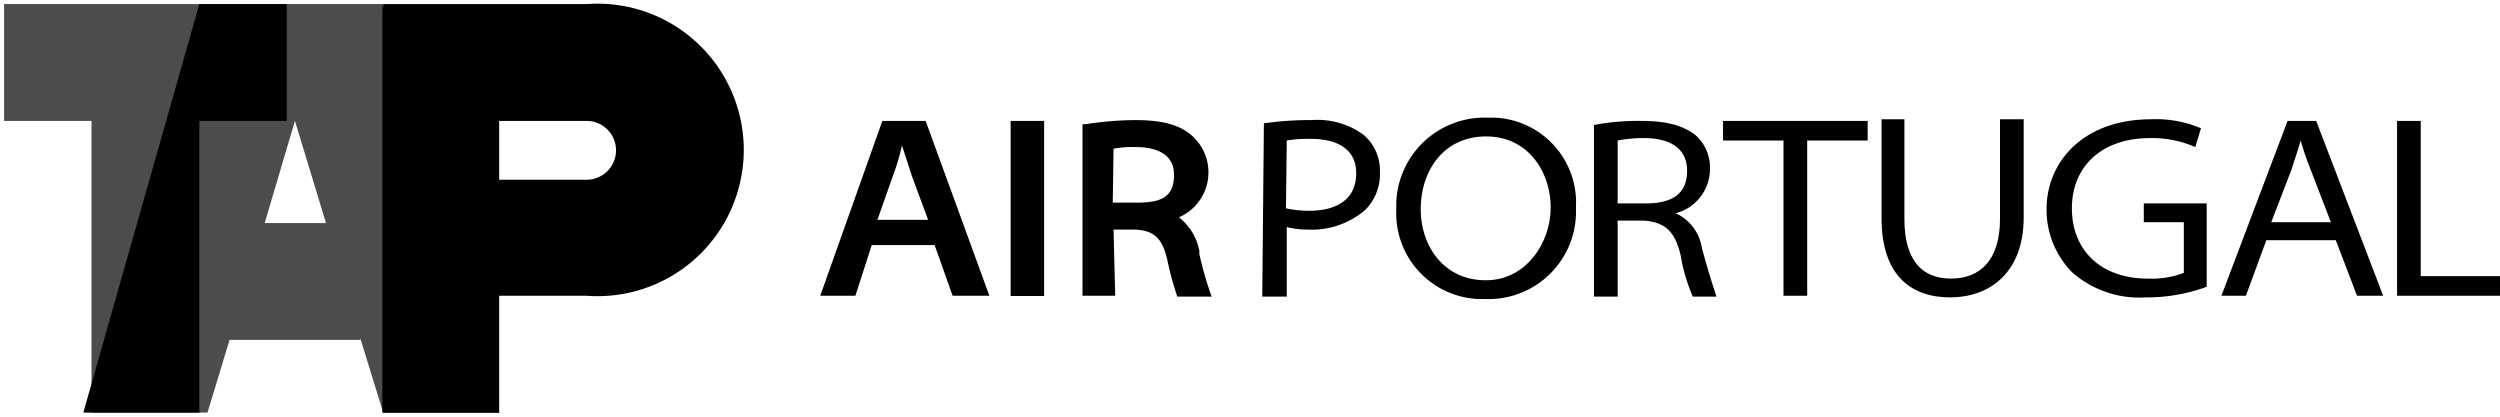
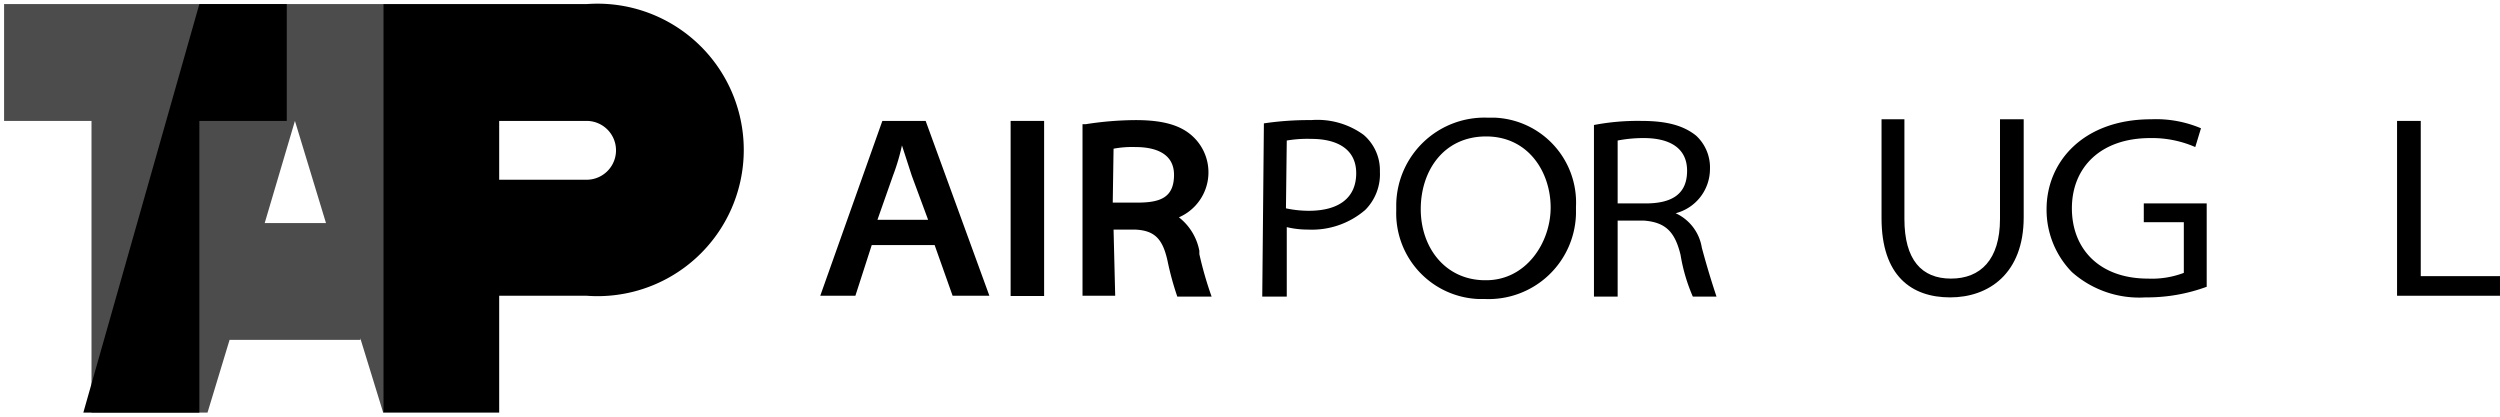
<svg xmlns="http://www.w3.org/2000/svg" id="Camada_1" data-name="Camada 1" viewBox="0 0 306 51">
  <defs>
    <style>.cls-1{fill:none;}.cls-2{opacity:0.7;}.cls-3{clip-path:url(#clip-path);}</style>
    <clipPath id="clip-path">
      <rect class="cls-1" x="0.5" y="0.5" width="46.4" height="50.07" />
    </clipPath>
  </defs>
  <path d="M157.5,17.2a15.1,15.1,0,0,1,3-.2c3.1,0,5.5,1.2,5.5,4.2s-2.1,4.6-5.8,4.6a13.3,13.3,0,0,1-2.8-.3Zm-3,19.1h3V27.8a10.9,10.9,0,0,0,2.6.3,10,10,0,0,0,7-2.4,6.2,6.2,0,0,0,1.8-4.7,5.7,5.7,0,0,0-2-4.5,9.6,9.6,0,0,0-6.4-1.8,37.7,37.7,0,0,0-5.8.4Z" />
  <path d="M181.8,34.3c-4.9,0-7.9-4-7.9-8.7s2.8-8.9,8-8.9,7.9,4.4,7.9,8.7-3,8.9-7.9,8.9Zm0,2.3a10.7,10.7,0,0,0,11.1-10.4v-.9a10.4,10.4,0,0,0-10-10.9H182A10.8,10.8,0,0,0,170.9,25v.8A10.5,10.5,0,0,0,181,36.6h.8Z" />
  <path d="M198,17.2a16.6,16.6,0,0,1,3.2-.3c3,0,5.3,1.1,5.3,4s-1.9,4-5.1,4H198Zm-2.9,19.1H198V27h3.2c2.6.2,3.8,1.3,4.5,4.2a21.5,21.5,0,0,0,1.5,5.1h2.9q-1-3-1.8-6a5.6,5.6,0,0,0-3.2-4.2h0a5.6,5.6,0,0,0,4.2-5.4,5.3,5.3,0,0,0-1.7-4.1c-1.5-1.2-3.5-1.8-6.7-1.8a28.4,28.4,0,0,0-5.8.5Z" />
-   <polygon points="218.3 36.2 221.2 36.2 221.2 17.2 228.6 17.2 228.6 14.8 210.9 14.8 210.9 17.2 218.3 17.2 218.3 36.2" />
  <path d="M230.3,14.6V26.7c0,7.1,3.7,9.7,8.4,9.7s9-2.9,9-9.8v-12h-2.9V26.8c0,5-2.4,7.3-6,7.3s-5.7-2.3-5.7-7.3V14.6Z" />
  <path d="M270.1,24.9h-7.7v2.3h4.9v6.2a11,11,0,0,1-4.4.7c-5.9,0-9.3-3.6-9.3-8.6s3.5-8.6,9.6-8.6a13.2,13.2,0,0,1,5.5,1.1l.7-2.3a14.1,14.1,0,0,0-6.1-1.1c-8.3,0-12.8,5.2-12.8,11a10.9,10.9,0,0,0,3.1,7.7,12.4,12.4,0,0,0,9,3.1,21.1,21.1,0,0,0,7.5-1.3Z" />
-   <path d="M278,27.2l2.5-6.5c.4-1.3.8-2.4,1.1-3.5a36.6,36.6,0,0,0,1.2,3.5l2.5,6.5Zm7.9,2.2,2.6,6.8h3.2l-8.2-21.4H280l-8.1,21.4h3l2.5-6.8Z" />
  <polygon points="293.4 36.2 306.5 36.2 306.5 33.8 296.3 33.8 296.3 14.8 293.4 14.8 293.4 36.2" />
  <rect x="123.7" y="14.8" width="4.1" height="21.43" />
  <path d="M107.4,26.9l1.9-5.4a25.9,25.9,0,0,0,1.1-3.7l1.2,3.7,2,5.4Zm7,3.1,2.2,6.2h4.5l-7.8-21.4H108l-7.6,21.4h4.3l2-6.2Z" />
  <path d="M136.3,28.1h2.6c2.4.1,3.4,1.1,4,3.8a36,36,0,0,0,1.2,4.4h4.2a44.4,44.4,0,0,1-1.5-5.2v-.4a6.8,6.8,0,0,0-2.5-4.1,6,6,0,0,0,1.7-9.9c-1.5-1.4-3.7-2-7-2a40.7,40.7,0,0,0-6.1.5h-.4v21h4Zm0-9.9A12.3,12.3,0,0,1,139,18c2.1,0,4.7.6,4.7,3.4s-1.7,3.4-4.5,3.4h-3Z" />
  <path d="M71.8.5H46.9v50H61.1V36.2H71.8A17.9,17.9,0,1,0,71.8.5m0,21.5H61.1V14.8H71.8a3.6,3.6,0,1,1,0,7.2" />
-   <polygon points="46.8 50.5 61.1 50.5 46.8 0.5 46.8 50.5" />
  <polygon points="10.2 50.5 24.4 50.5 24.4 14.8 35.1 14.8 35.1 0.5 24.4 0.5 10.2 50.5" />
  <g class="cls-2">
    <g class="cls-3">
      <path d="M32.4,27.3h7.5L36.1,14.8ZM11.2,50.5V14.8H.5V.5H46.9v50l-2.8-9.1v.2h-16l-2.7,8.9Z" />
    </g>
  </g>
</svg>